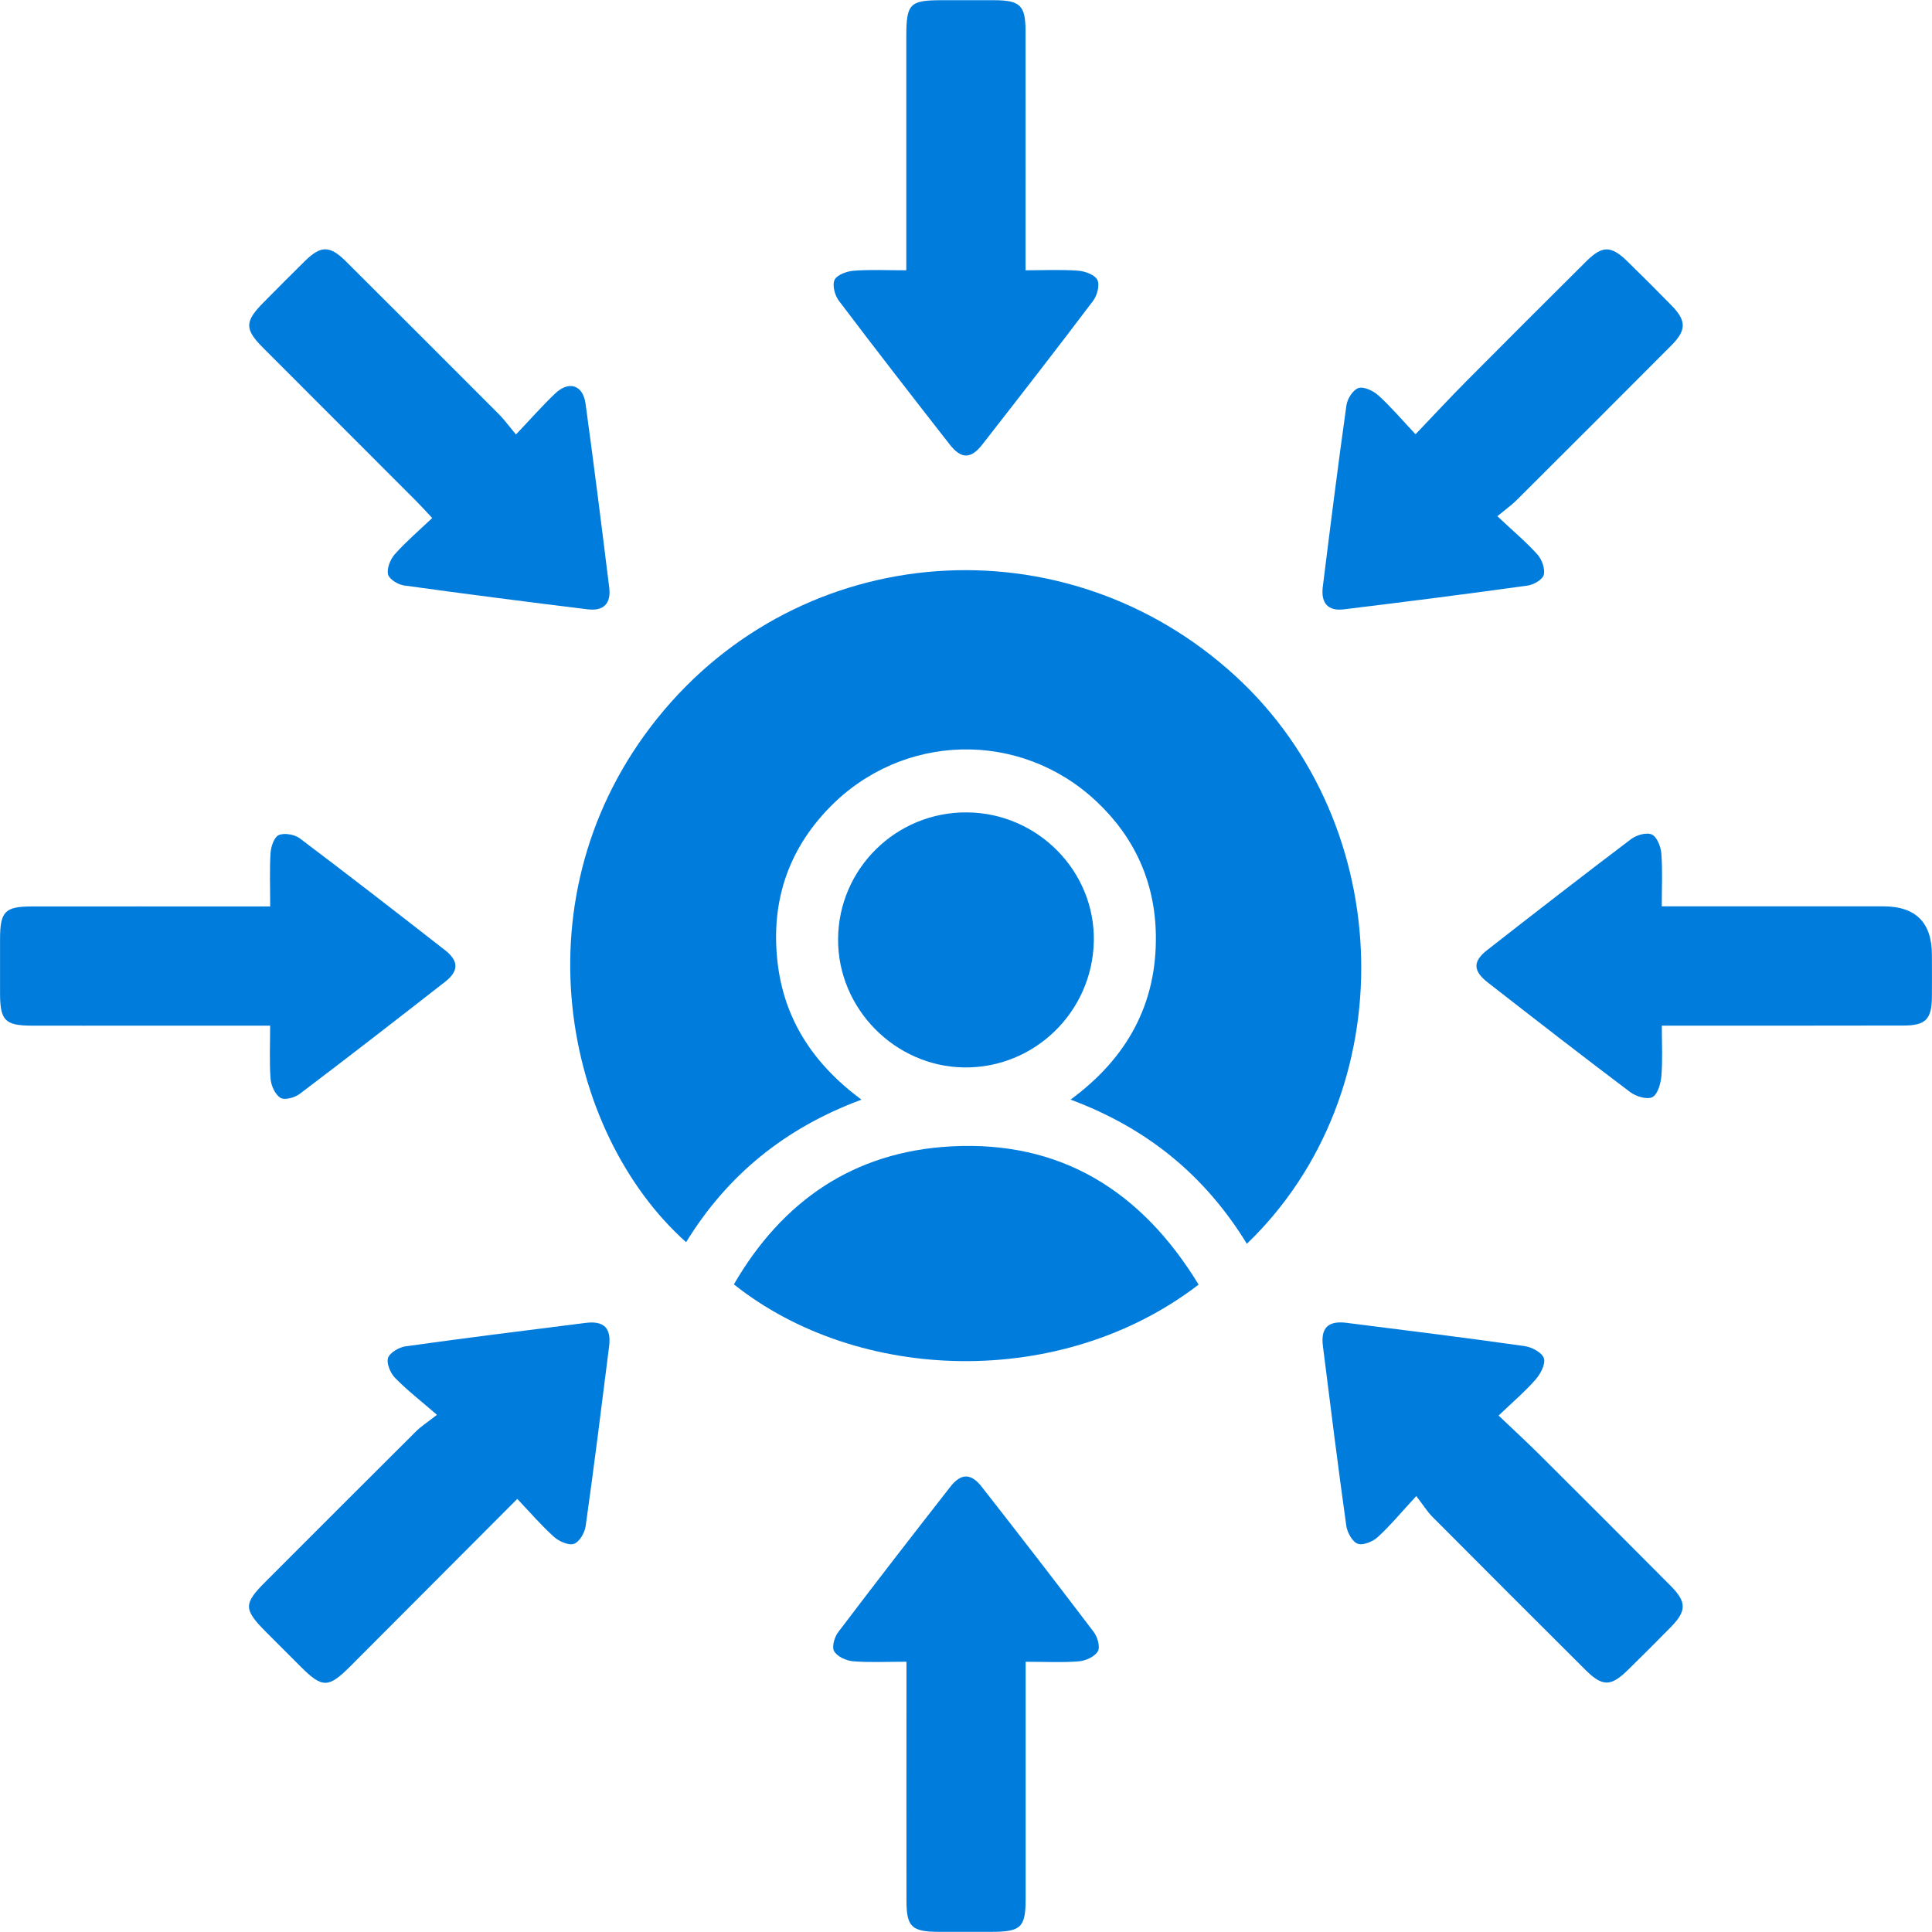
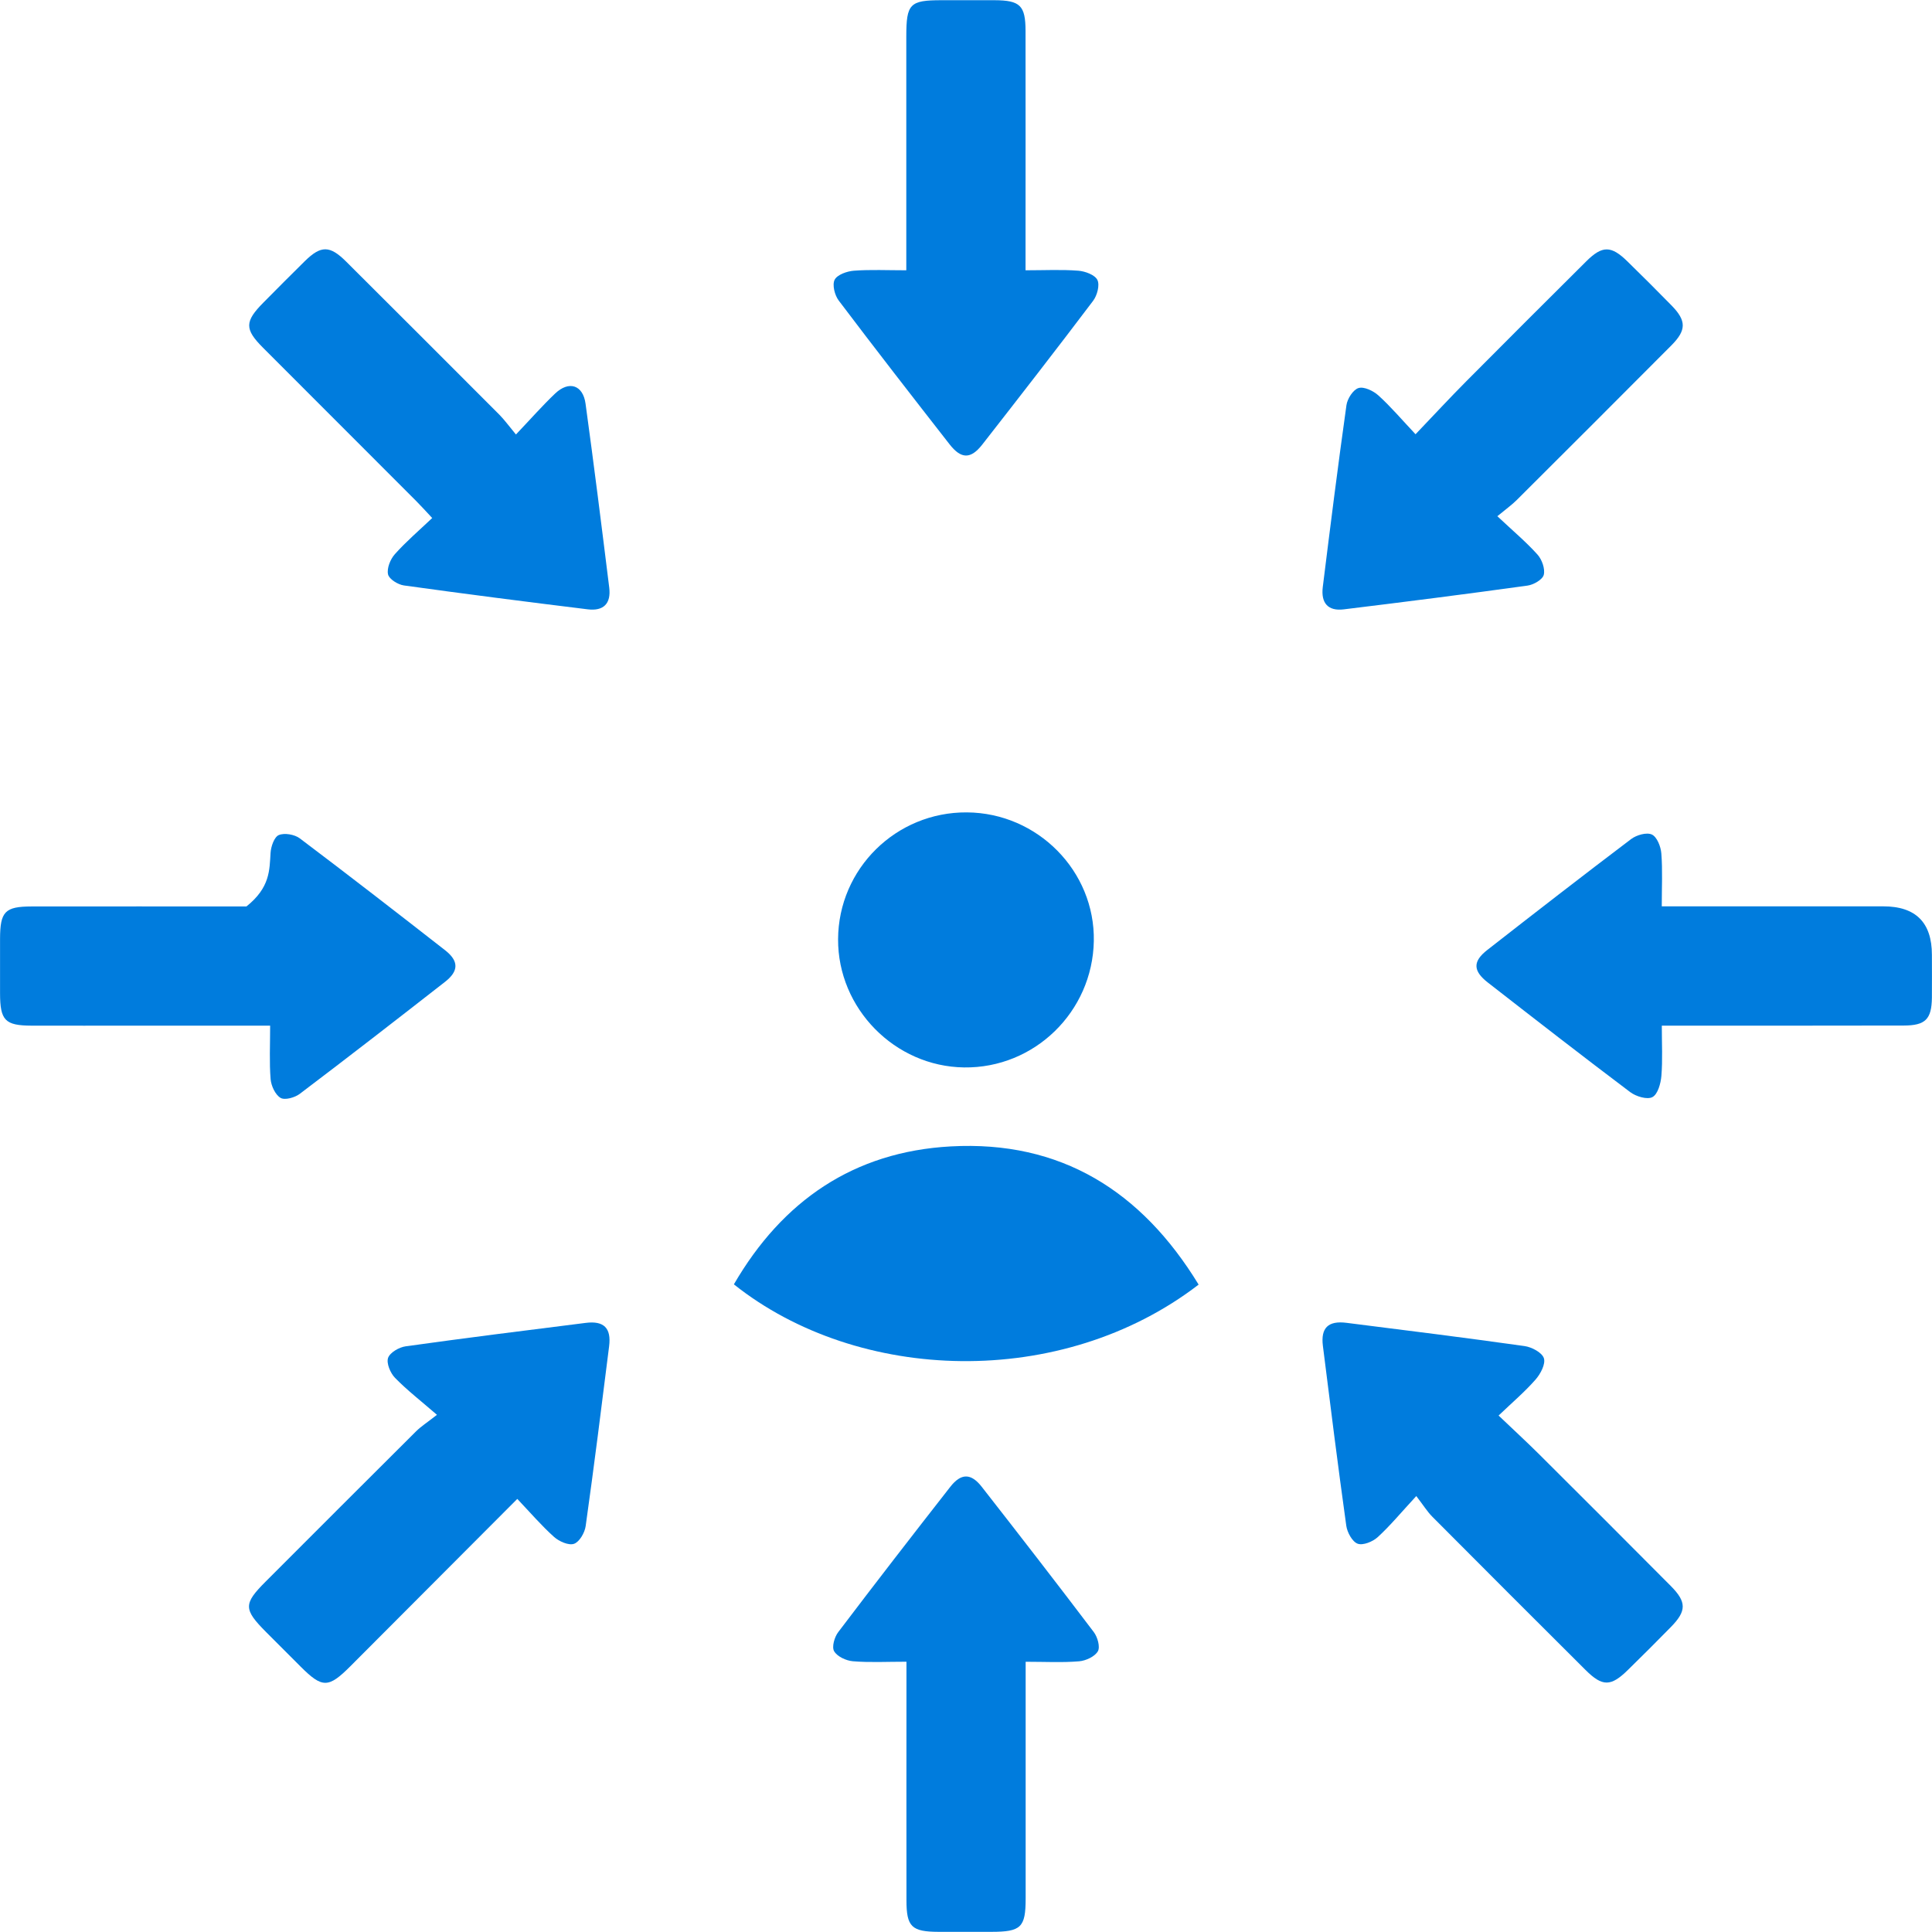
<svg xmlns="http://www.w3.org/2000/svg" width="120" height="120" viewBox="0 0 120 120" fill="none">
  <g clip-path="url(#clip0_404_161)">
-     <path d="M77.444 77.252C74.838 73.002 71.247 70.067 66.495 68.299C70.031 65.7 71.857 62.326 71.792 58.083C71.744 54.826 70.495 52.023 68.1 49.775C63.364 45.324 56.042 45.489 51.491 50.187C48.95 52.811 47.899 55.99 48.279 59.624C48.655 63.247 50.472 66.05 53.508 68.302C48.766 70.057 45.174 72.986 42.615 77.155C34.994 70.346 31.974 55.62 40.843 44.597C49.813 33.45 66.177 32.289 76.749 42.002C86.829 51.26 87.221 67.851 77.447 77.252H77.444Z" fill="#007CDD" />
    <path d="M74.449 79.789C65.937 86.332 53.304 85.924 45.583 79.773C48.597 74.582 53.032 71.536 59.053 71.205C65.885 70.829 70.9 73.972 74.449 79.789Z" fill="#007CDD" />
    <path d="M93.002 32.062C93.989 32.99 94.799 33.668 95.497 34.446C95.773 34.754 95.98 35.335 95.886 35.705C95.812 36 95.254 36.321 94.874 36.373C91.075 36.899 87.267 37.385 83.458 37.849C82.491 37.966 82.037 37.463 82.16 36.461C82.628 32.694 83.101 28.928 83.63 25.168C83.685 24.766 84.049 24.198 84.383 24.101C84.727 24 85.304 24.279 85.619 24.565C86.388 25.262 87.066 26.063 87.922 26.972C89.067 25.775 90.05 24.711 91.069 23.686C93.547 21.191 96.035 18.706 98.53 16.227C99.523 15.241 100.074 15.248 101.083 16.237C102.008 17.142 102.926 18.054 103.828 18.978C104.749 19.922 104.753 20.506 103.815 21.45C100.623 24.659 97.418 27.857 94.212 31.053C93.901 31.364 93.538 31.621 93.005 32.062H93.002Z" fill="#007CDD" />
    <path d="M32.045 26.988C32.977 26.008 33.694 25.191 34.479 24.444C35.338 23.627 36.211 23.906 36.37 25.077C36.892 28.879 37.369 32.684 37.84 36.493C37.963 37.486 37.492 37.969 36.503 37.846C32.694 37.379 28.889 36.892 25.087 36.363C24.714 36.311 24.162 35.968 24.101 35.669C24.02 35.293 24.247 34.731 24.526 34.42C25.22 33.641 26.021 32.957 26.845 32.175C26.446 31.75 26.157 31.426 25.852 31.121C22.683 27.945 19.504 24.775 16.337 21.599C15.183 20.444 15.192 19.971 16.367 18.787C17.22 17.927 18.073 17.064 18.939 16.214C19.935 15.238 20.483 15.238 21.492 16.24C24.672 19.406 27.844 22.579 31.014 25.755C31.325 26.07 31.588 26.433 32.045 26.985V26.988Z" fill="#007CDD" />
    <path d="M32.127 93.103C28.548 96.688 25.155 100.094 21.758 103.497C20.399 104.857 20.02 104.86 18.686 103.53C17.969 102.816 17.256 102.102 16.542 101.385C15.118 99.955 15.111 99.624 16.503 98.232C19.617 95.115 22.732 91.997 25.856 88.889C26.141 88.607 26.488 88.386 27.14 87.877C26.141 87.011 25.285 86.349 24.535 85.58C24.247 85.285 23.99 84.675 24.104 84.341C24.221 84.007 24.792 83.676 25.204 83.621C28.925 83.102 32.652 82.634 36.38 82.167C37.512 82.024 37.976 82.488 37.833 83.621C37.366 87.348 36.899 91.076 36.376 94.793C36.318 95.205 35.987 95.776 35.65 95.89C35.316 96.003 34.725 95.741 34.41 95.458C33.635 94.764 32.951 93.966 32.13 93.1L32.127 93.103Z" fill="#007CDD" />
    <path d="M87.967 92.924C87.014 93.956 86.342 94.77 85.573 95.474C85.265 95.757 84.655 96.003 84.328 95.883C83.993 95.76 83.679 95.182 83.62 94.767C83.101 91.049 82.634 87.322 82.167 83.594C82.027 82.472 82.498 82.018 83.64 82.164C87.325 82.628 91.014 83.088 94.692 83.607C95.14 83.669 95.779 84.01 95.893 84.36C96.01 84.72 95.685 85.337 95.377 85.687C94.718 86.439 93.95 87.091 93.08 87.922C94.005 88.804 94.832 89.564 95.627 90.355C98.349 93.064 101.064 95.779 103.769 98.501C104.765 99.5 104.762 100.058 103.782 101.057C102.907 101.953 102.018 102.835 101.122 103.714C100.055 104.766 99.533 104.772 98.482 103.727C95.302 100.561 92.13 97.388 88.967 94.209C88.655 93.898 88.418 93.508 87.967 92.921V92.924Z" fill="#007CDD" />
-     <path d="M16.782 63.705C13.908 63.705 11.205 63.705 8.506 63.705C6.323 63.705 4.14 63.711 1.956 63.705C0.312 63.698 0.007 63.38 0.003 61.697C0 60.565 0 59.432 0.003 58.3C0.01 56.617 0.308 56.305 1.966 56.302C6.414 56.295 10.861 56.302 15.306 56.302C15.744 56.302 16.179 56.302 16.782 56.302C16.782 55.121 16.737 54.044 16.805 52.97C16.831 52.574 17.035 51.984 17.317 51.867C17.671 51.721 18.297 51.828 18.621 52.072C21.655 54.359 24.655 56.685 27.65 59.024C28.503 59.692 28.5 60.315 27.643 60.983C24.649 63.322 21.648 65.648 18.618 67.942C18.31 68.175 17.694 68.347 17.428 68.192C17.097 67.997 16.844 67.445 16.808 67.027C16.724 65.986 16.779 64.934 16.779 63.705H16.782Z" fill="#007CDD" />
+     <path d="M16.782 63.705C13.908 63.705 11.205 63.705 8.506 63.705C6.323 63.705 4.14 63.711 1.956 63.705C0.312 63.698 0.007 63.38 0.003 61.697C0 60.565 0 59.432 0.003 58.3C0.01 56.617 0.308 56.305 1.966 56.302C6.414 56.295 10.861 56.302 15.306 56.302C16.782 55.121 16.737 54.044 16.805 52.97C16.831 52.574 17.035 51.984 17.317 51.867C17.671 51.721 18.297 51.828 18.621 52.072C21.655 54.359 24.655 56.685 27.65 59.024C28.503 59.692 28.5 60.315 27.643 60.983C24.649 63.322 21.648 65.648 18.618 67.942C18.31 68.175 17.694 68.347 17.428 68.192C17.097 67.997 16.844 67.445 16.808 67.027C16.724 65.986 16.779 64.934 16.779 63.705H16.782Z" fill="#007CDD" />
    <path d="M63.702 16.788C64.892 16.788 65.937 16.733 66.975 16.814C67.4 16.847 68.006 17.071 68.162 17.389C68.318 17.71 68.146 18.352 67.896 18.683C65.632 21.681 63.325 24.649 61.012 27.611C60.295 28.529 59.698 28.519 58.978 27.595C56.665 24.633 54.358 21.664 52.094 18.667C51.844 18.336 51.682 17.69 51.841 17.376C52.003 17.061 52.607 16.847 53.035 16.814C54.07 16.737 55.114 16.788 56.292 16.788C56.292 16.026 56.292 15.39 56.292 14.754C56.292 10.592 56.292 6.427 56.292 2.265C56.292 0.231 56.509 0.013 58.488 0.013C59.578 0.013 60.672 0.01 61.761 0.013C63.361 0.02 63.695 0.338 63.698 1.917C63.705 6.404 63.698 10.891 63.698 15.377C63.698 15.809 63.698 16.24 63.698 16.788H63.702Z" fill="#007CDD" />
    <path d="M56.295 103.212C55.062 103.212 54.011 103.27 52.97 103.183C52.551 103.147 52 102.891 51.809 102.56C51.653 102.294 51.831 101.677 52.065 101.372C54.358 98.346 56.684 95.342 59.023 92.351C59.692 91.494 60.311 91.491 60.98 92.351C63.319 95.342 65.645 98.346 67.938 101.372C68.172 101.681 68.344 102.297 68.191 102.563C68 102.894 67.445 103.15 67.03 103.186C65.989 103.274 64.934 103.215 63.705 103.215C63.705 103.718 63.705 104.146 63.705 104.574C63.705 109.019 63.705 113.467 63.705 117.911C63.705 119.718 63.423 119.987 61.577 119.99C60.487 119.99 59.393 119.994 58.303 119.99C56.623 119.984 56.302 119.682 56.302 118.031C56.295 113.587 56.302 109.139 56.302 104.694C56.302 104.257 56.302 103.822 56.302 103.215L56.295 103.212Z" fill="#007CDD" />
    <path d="M103.215 56.295C107.935 56.295 112.457 56.295 116.98 56.295C118.989 56.295 119.994 57.3 119.994 59.309C119.994 60.198 120.003 61.087 119.994 61.976C119.974 63.306 119.595 63.695 118.242 63.698C113.713 63.711 109.187 63.702 104.659 63.705C104.224 63.705 103.789 63.705 103.218 63.705C103.218 64.831 103.273 65.833 103.192 66.826C103.153 67.296 102.968 67.968 102.634 68.143C102.31 68.315 101.612 68.104 101.252 67.831C98.284 65.596 95.348 63.312 92.415 61.029C91.481 60.302 91.468 59.711 92.383 59.001C95.345 56.688 98.313 54.385 101.311 52.117C101.645 51.864 102.277 51.682 102.602 51.835C102.92 51.984 103.157 52.587 103.189 53.012C103.27 54.05 103.215 55.098 103.215 56.298V56.295Z" fill="#007CDD" />
    <path d="M60.055 50.459C64.448 50.488 68.02 54.109 67.939 58.453C67.857 62.845 64.25 66.359 59.88 66.3C55.578 66.242 52.036 62.638 52.055 58.339C52.075 53.96 55.656 50.43 60.052 50.459H60.055Z" fill="#007CDD" />
  </g>
  <defs>
    <clipPath id="clip0_404_161">
      <rect width="120" height="119.981" fill="white" transform="translate(0 0.01)" />
    </clipPath>
  </defs>
</svg>